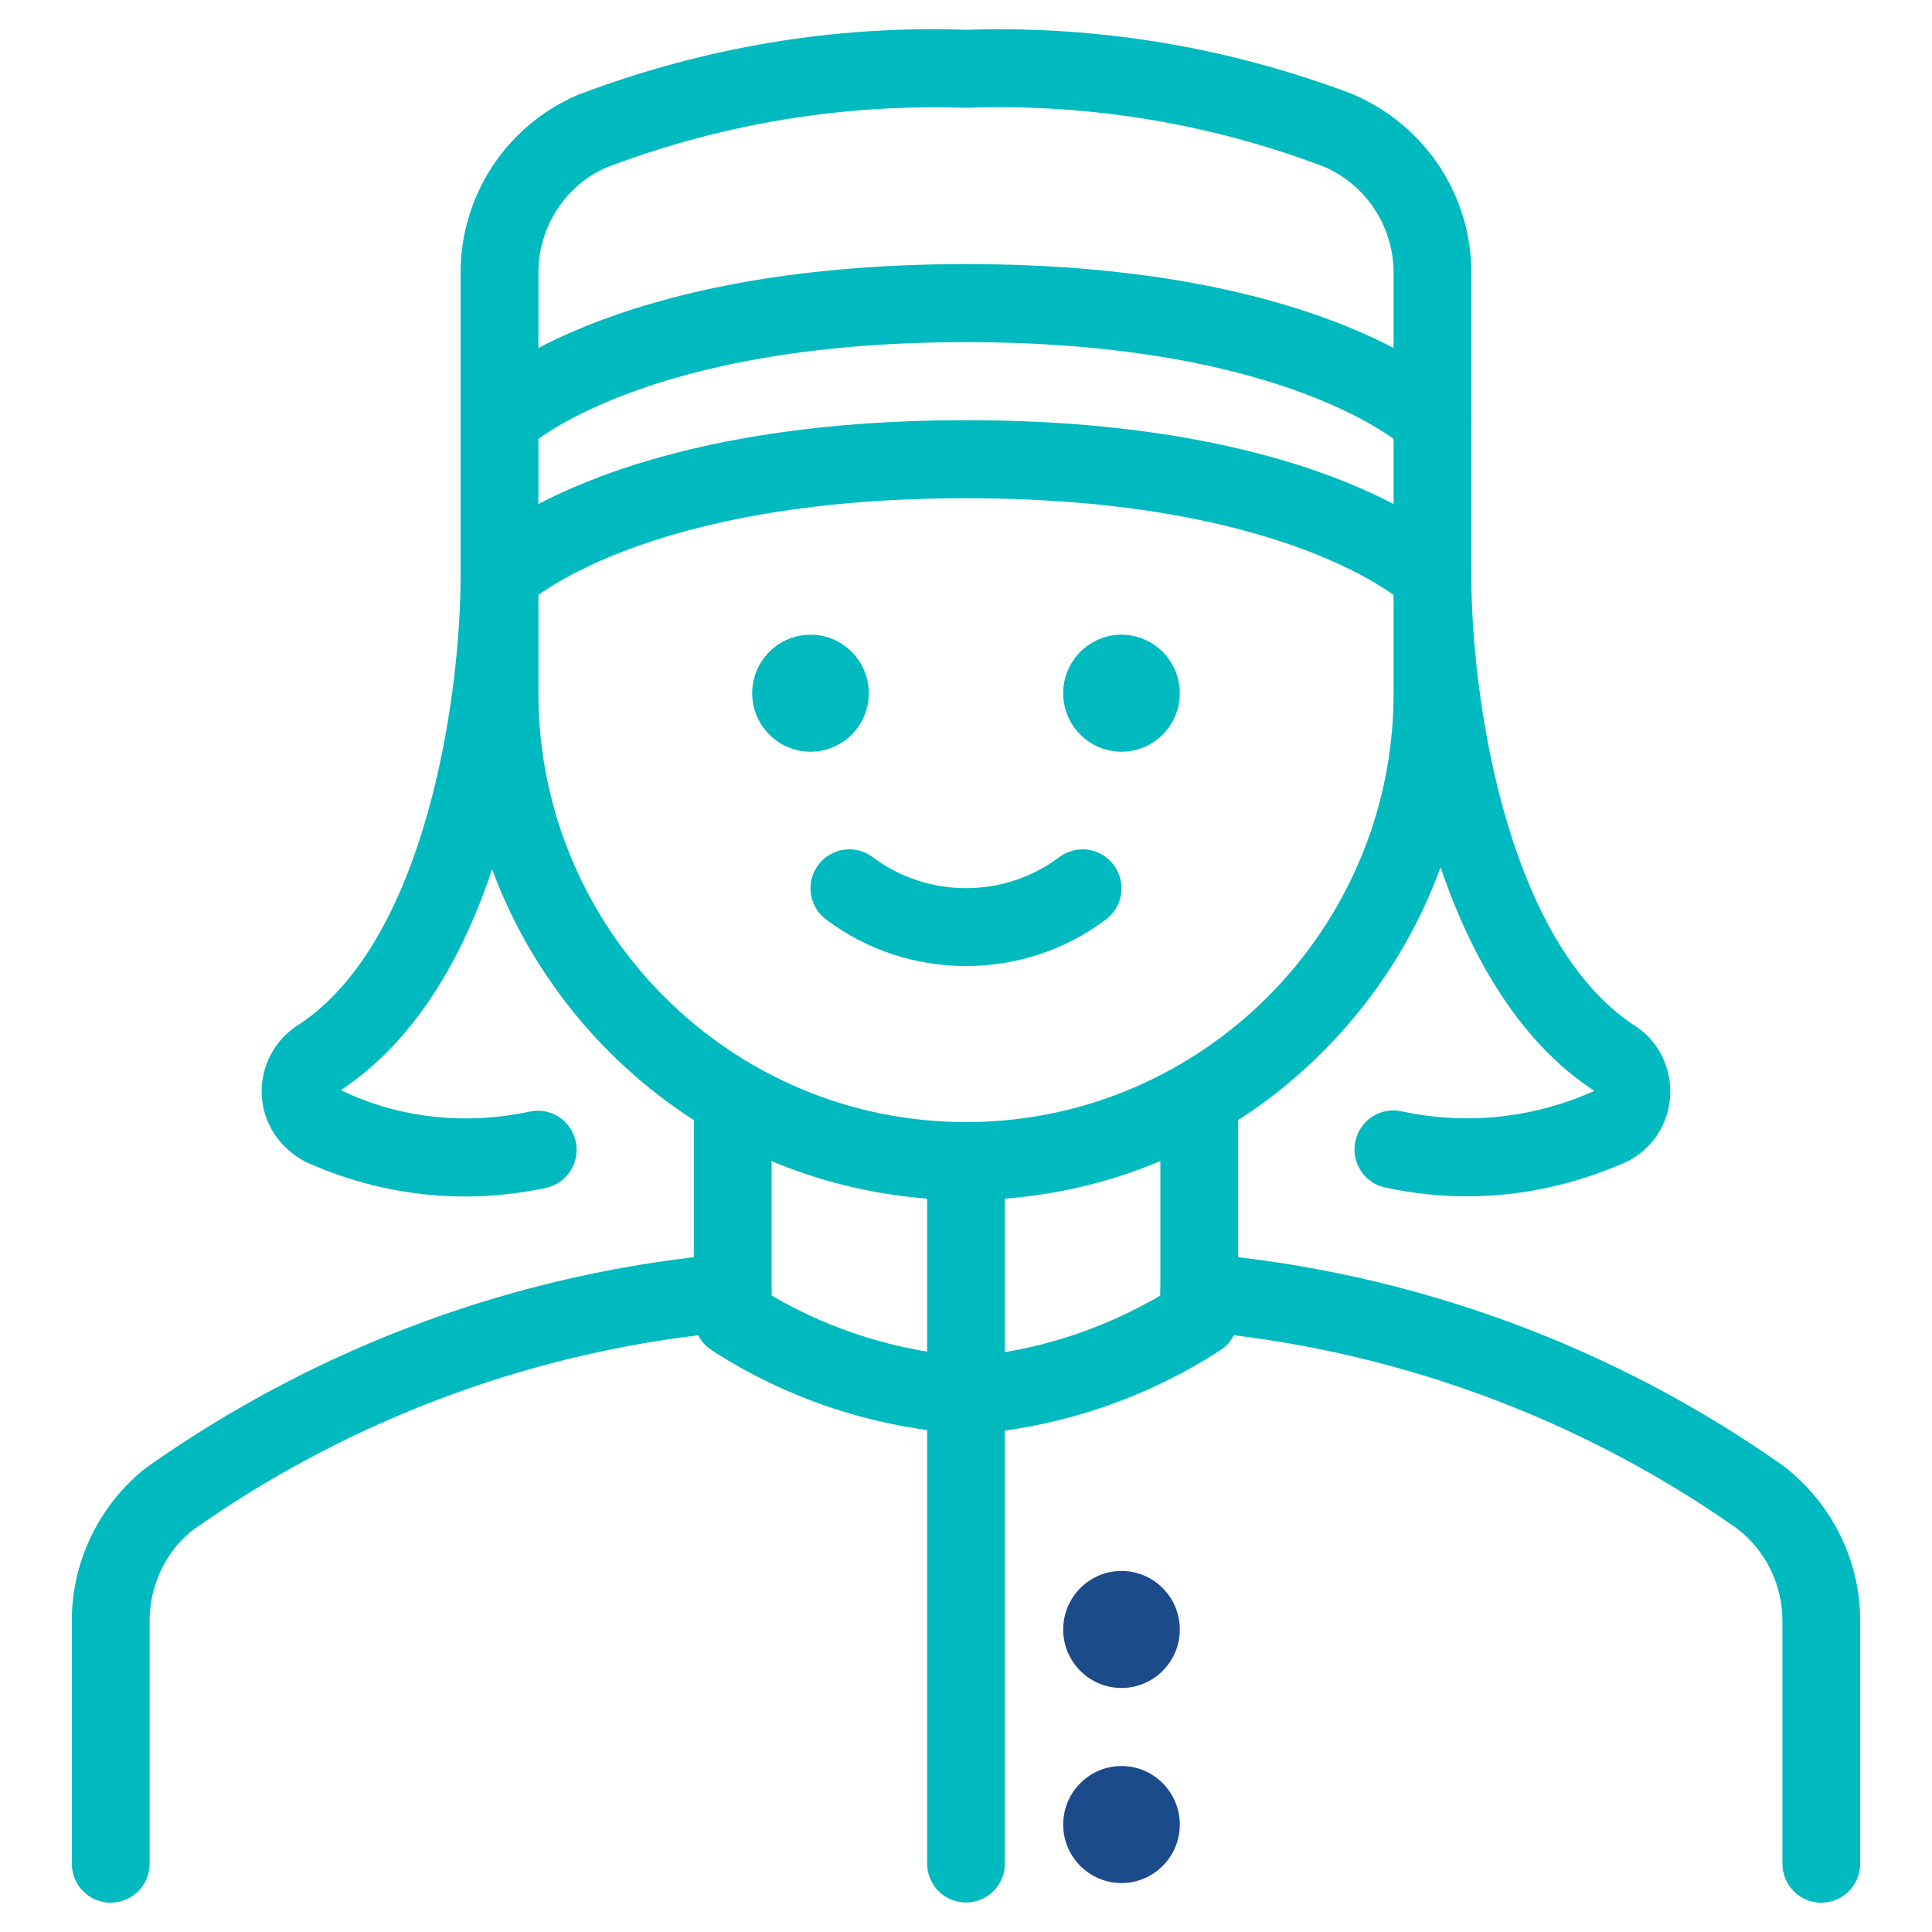
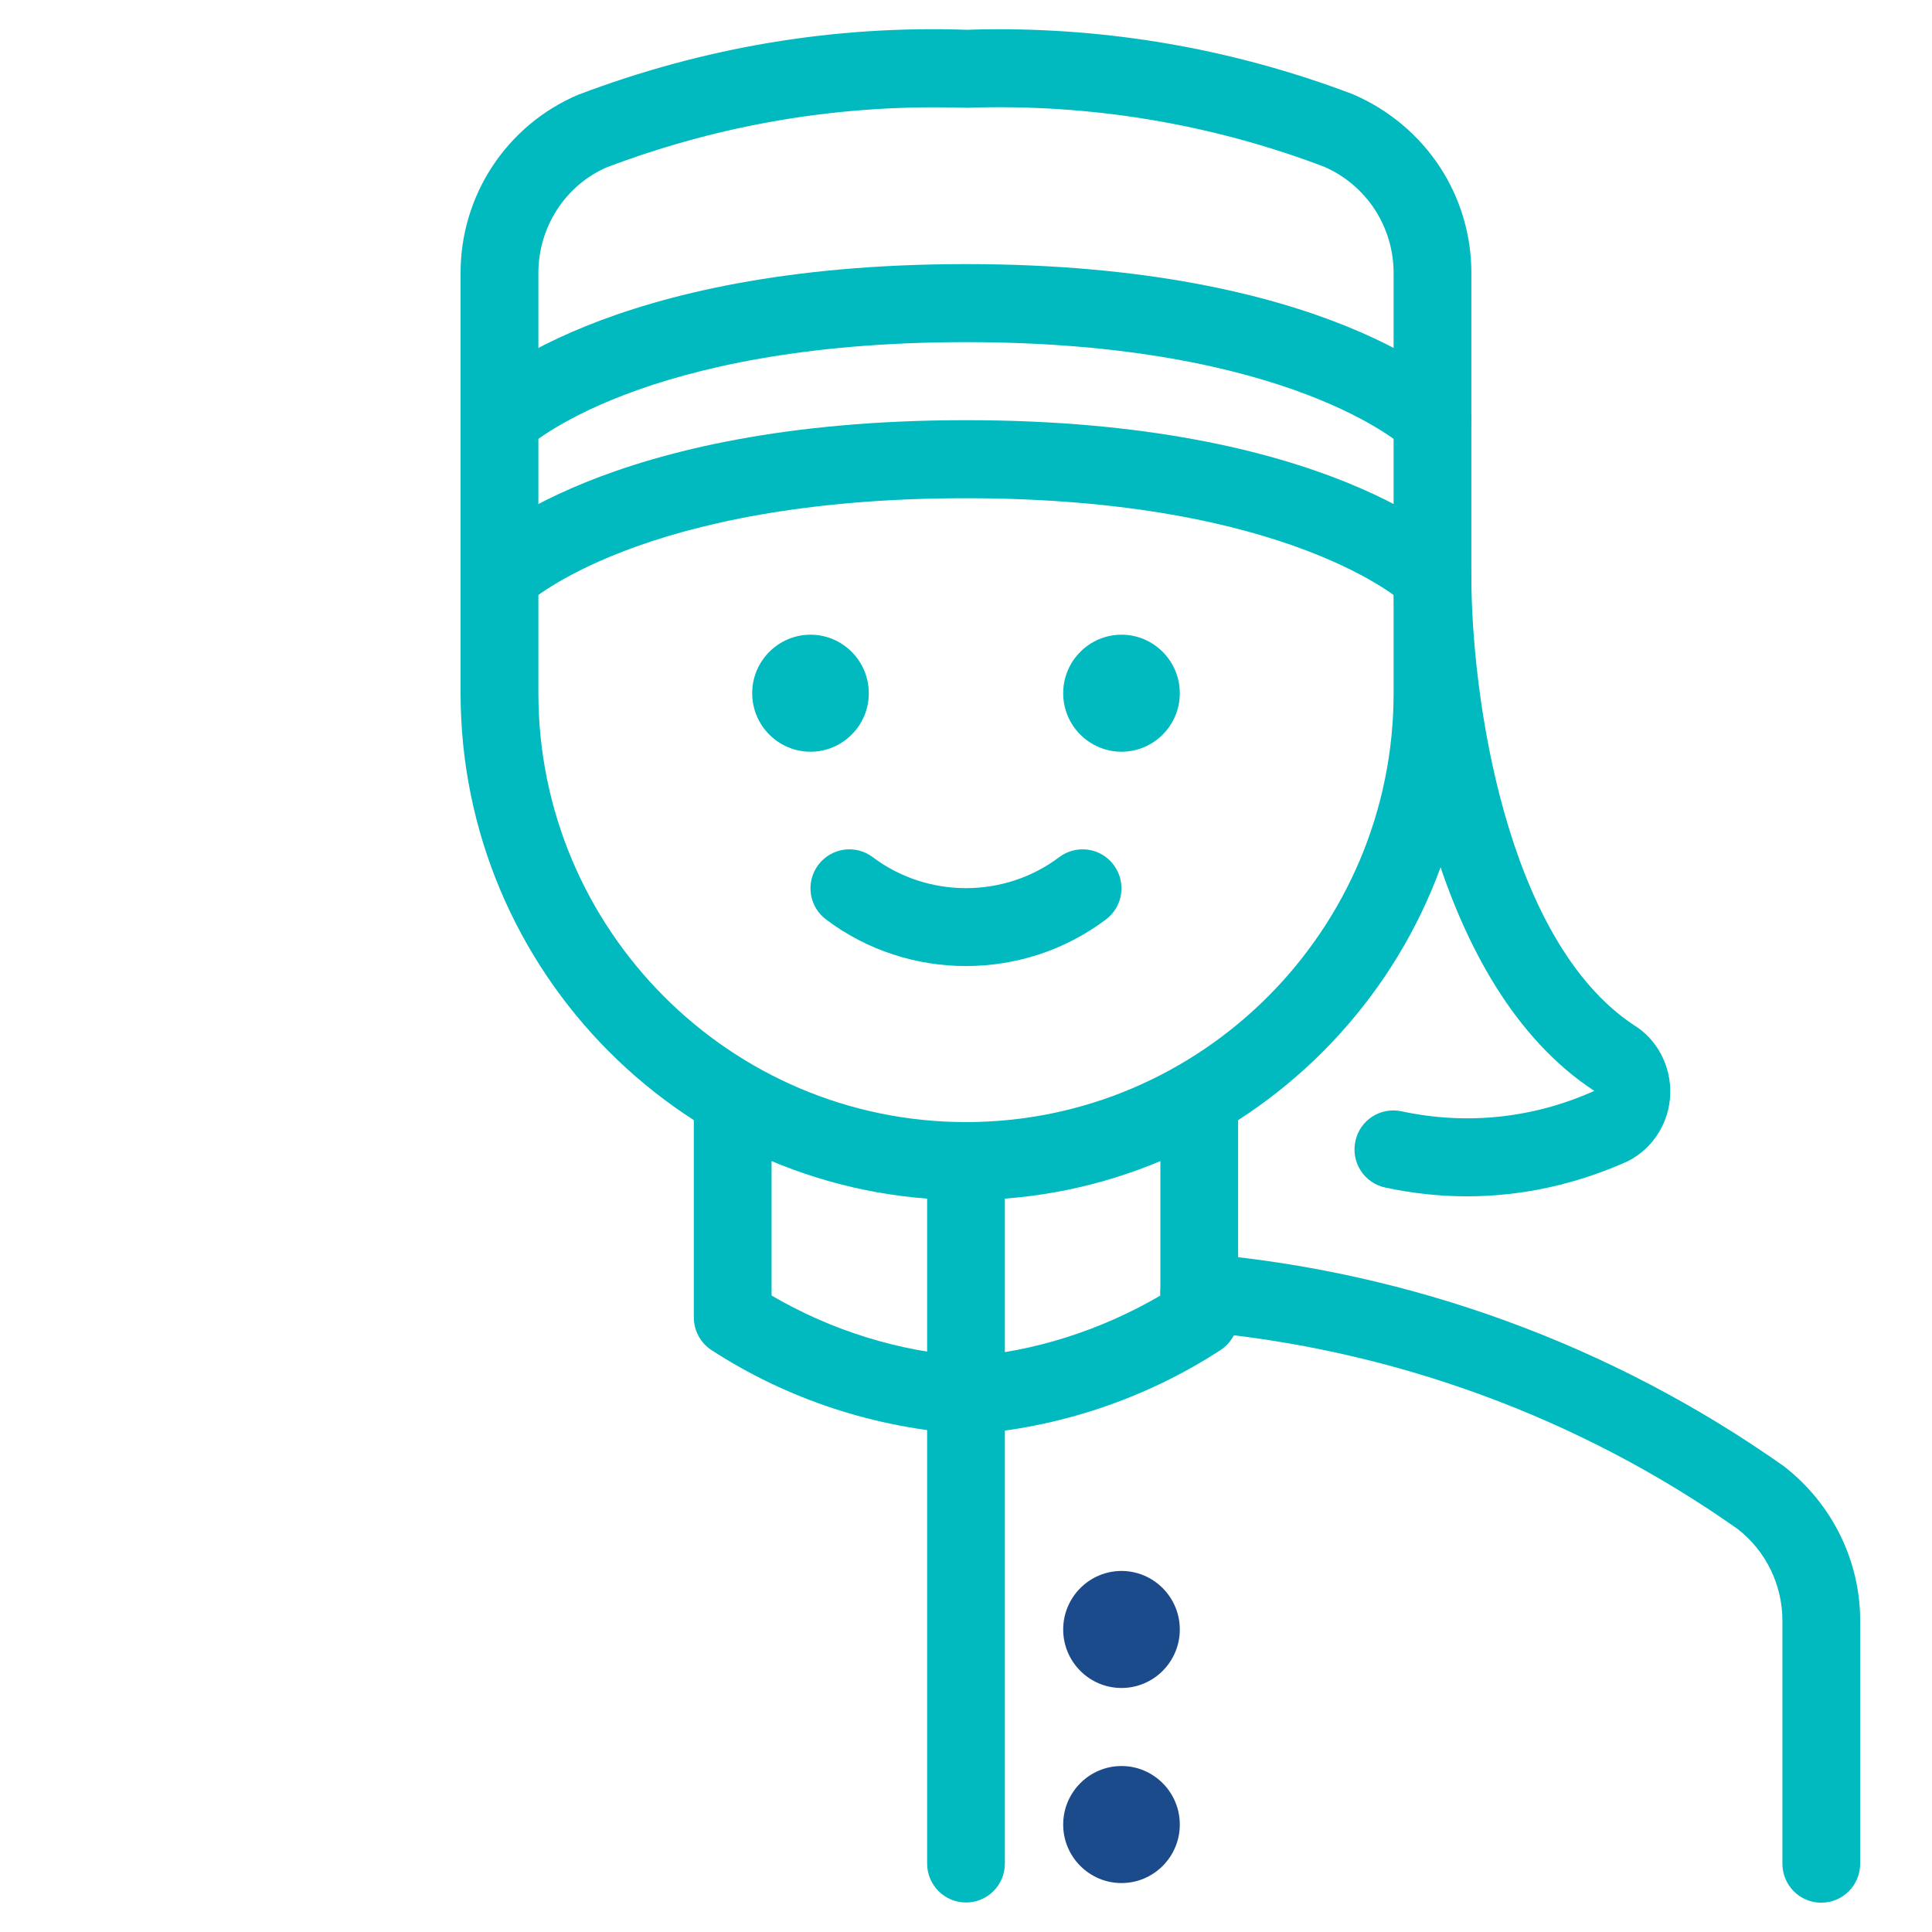
<svg xmlns="http://www.w3.org/2000/svg" fill="none" viewBox="0 0 33 33" height="33" width="33">
  <g clip-path="url(#clip0_615_3155)">
    <path fill="#00BAC0" d="M16.5 16.501C15.656 16.501 14.813 16.236 14.109 15.705C13.816 15.485 13.756 15.067 13.977 14.773C14.198 14.479 14.613 14.42 14.906 14.64C15.844 15.347 17.155 15.347 18.093 14.64C18.388 14.42 18.803 14.479 19.022 14.773C19.243 15.068 19.184 15.485 18.89 15.705C18.186 16.236 17.343 16.501 16.499 16.501H16.5Z" />
    <path fill="#00BAC0" d="M19.156 12.84C18.607 12.84 18.16 12.392 18.16 11.841C18.16 11.29 18.607 10.841 19.156 10.841C19.705 10.841 20.152 11.29 20.152 11.841C20.152 12.393 19.705 12.84 19.156 12.84Z" />
    <path fill="#00BAC0" d="M13.844 12.84C13.295 12.84 12.848 12.392 12.848 11.841C12.848 11.29 13.295 10.841 13.844 10.841C14.393 10.841 14.84 11.29 14.84 11.841C14.84 12.392 14.393 12.84 13.844 12.84Z" />
    <path fill="#00BAC0" d="M15.955 1.833C14.039 1.833 12.159 2.178 10.367 2.857C9.661 3.16 9.19 3.879 9.196 4.678V11.837C9.196 15.878 12.472 19.166 16.5 19.166C20.528 19.166 23.804 15.878 23.804 11.837V4.682C23.81 3.88 23.342 3.161 22.612 2.846C20.687 2.116 18.624 1.768 16.522 1.841C16.304 1.836 16.129 1.833 15.955 1.833ZM16.5 20.499C11.74 20.499 7.867 16.613 7.867 11.836V4.681C7.859 3.348 8.646 2.144 9.871 1.62C12.019 0.805 14.253 0.43 16.521 0.509C16.669 0.502 16.859 0.499 17.05 0.499C19.129 0.499 21.166 0.873 23.109 1.61C24.358 2.149 25.142 3.352 25.132 4.686V11.836C25.132 16.613 21.259 20.499 16.499 20.499H16.5Z" />
    <path fill="#00BAC0" d="M24.468 10.509C24.301 10.509 24.133 10.446 24.004 10.319C23.973 10.29 22.036 8.51 16.5 8.51C10.947 8.51 9.015 10.301 8.996 10.319C8.734 10.571 8.315 10.567 8.06 10.306C7.805 10.045 7.805 9.63 8.063 9.371C8.152 9.282 10.319 7.177 16.5 7.177C22.681 7.177 24.848 9.282 24.939 9.371C25.197 9.631 25.197 10.053 24.939 10.313C24.809 10.443 24.639 10.509 24.468 10.509Z" />
    <path fill="#00BAC0" d="M24.468 7.843C24.301 7.843 24.133 7.78 24.004 7.653C23.973 7.624 22.036 5.844 16.5 5.844C10.947 5.844 9.015 7.635 8.996 7.653C8.734 7.905 8.315 7.901 8.06 7.64C7.805 7.379 7.805 6.964 8.063 6.705C8.152 6.616 10.319 4.511 16.5 4.511C22.681 4.511 24.848 6.616 24.939 6.705C25.197 6.965 25.197 7.387 24.939 7.647C24.809 7.777 24.639 7.843 24.468 7.843Z" />
    <path fill="#00BAC0" d="M16.5 32.496C16.133 32.496 15.836 32.199 15.836 31.83V19.838C15.836 19.47 16.133 19.172 16.5 19.172C16.867 19.172 17.164 19.47 17.164 19.838V31.83C17.164 32.199 16.867 32.496 16.5 32.496Z" />
    <path fill="#00BAC0" d="M31.109 32.5C30.742 32.5 30.445 32.202 30.445 31.834V27.694C30.449 27.077 30.163 26.49 29.681 26.117C26.968 24.203 23.76 23.029 20.426 22.74C20.06 22.709 19.79 22.386 19.822 22.019C19.854 21.652 20.161 21.37 20.541 21.412C24.108 21.721 27.54 22.977 30.468 25.043C31.3 25.686 31.779 26.672 31.773 27.697V31.833C31.774 32.201 31.477 32.499 31.11 32.499L31.109 32.5Z" />
-     <path fill="#00BAC0" d="M1.891 32.5C1.524 32.5 1.227 32.202 1.227 31.834V27.694C1.22 26.674 1.7 25.687 2.508 25.061C5.459 22.978 8.891 21.721 12.458 21.412C12.826 21.371 13.145 21.651 13.177 22.019C13.209 22.387 12.938 22.708 12.573 22.74C9.239 23.028 6.032 24.203 3.296 26.133C2.838 26.489 2.552 27.077 2.556 27.689V31.833C2.556 32.201 2.259 32.499 1.892 32.499L1.891 32.5Z" />
    <path fill="#00BAC0" d="M16.546 24.5C14.927 24.394 13.441 23.896 12.155 23.062C11.965 22.939 11.851 22.728 11.851 22.501V18.77C11.851 18.401 12.148 18.104 12.515 18.104C12.882 18.104 13.179 18.401 13.179 18.77V22.129C14.204 22.728 15.361 23.088 16.546 23.169C17.647 23.088 18.795 22.729 19.82 22.129V18.77C19.82 18.401 20.117 18.104 20.484 18.104C20.851 18.104 21.148 18.401 21.148 18.77V22.501C21.148 22.728 21.034 22.939 20.845 23.062C19.559 23.896 18.073 24.394 16.546 24.5Z" />
    <path fill="#1C4B8B" d="M19.156 28.832C18.607 28.832 18.16 28.384 18.16 27.833C18.16 27.282 18.607 26.833 19.156 26.833C19.705 26.833 20.152 27.282 20.152 27.833C20.152 28.384 19.705 28.832 19.156 28.832Z" />
    <path fill="#1C4B8B" d="M19.156 32.164C18.607 32.164 18.16 31.716 18.16 31.165C18.16 30.614 18.607 30.165 19.156 30.165C19.705 30.165 20.152 30.614 20.152 31.165C20.152 31.716 19.705 32.164 19.156 32.164Z" />
    <path fill="#00BAC0" d="M25.056 20.434C24.59 20.434 24.124 20.384 23.661 20.284C23.302 20.208 23.073 19.853 23.151 19.493C23.227 19.133 23.579 18.904 23.94 18.982C25.053 19.221 26.192 19.101 27.232 18.633C24.515 16.857 23.804 12.273 23.804 9.844C23.804 9.475 24.101 9.177 24.468 9.177C24.835 9.177 25.132 9.475 25.132 9.844C25.132 11.859 25.712 16.054 27.908 17.51C28.299 17.746 28.545 18.202 28.529 18.687C28.514 19.171 28.239 19.611 27.81 19.832C26.919 20.233 25.989 20.434 25.056 20.434Z" />
-     <path fill="#00BAC0" d="M7.943 20.437C7.012 20.437 6.091 20.239 5.223 19.847C4.762 19.608 4.486 19.169 4.47 18.685C4.454 18.201 4.701 17.745 5.114 17.494C7.287 16.053 7.867 11.858 7.867 9.842C7.867 9.474 8.164 9.176 8.531 9.176C8.898 9.176 9.196 9.474 9.196 9.842C9.196 10.512 9.101 16.448 5.823 18.62C6.806 19.099 7.939 19.223 9.048 18.987C9.405 18.908 9.759 19.14 9.835 19.501C9.911 19.862 9.682 20.214 9.322 20.291C8.865 20.388 8.403 20.437 7.943 20.437Z" />
  </g>
  <defs>
    <clipPath id="clip0_615_3155">
      <rect transform="translate(0.5 0.5)" fill="white" height="32" width="32" />
    </clipPath>
  </defs>
</svg>